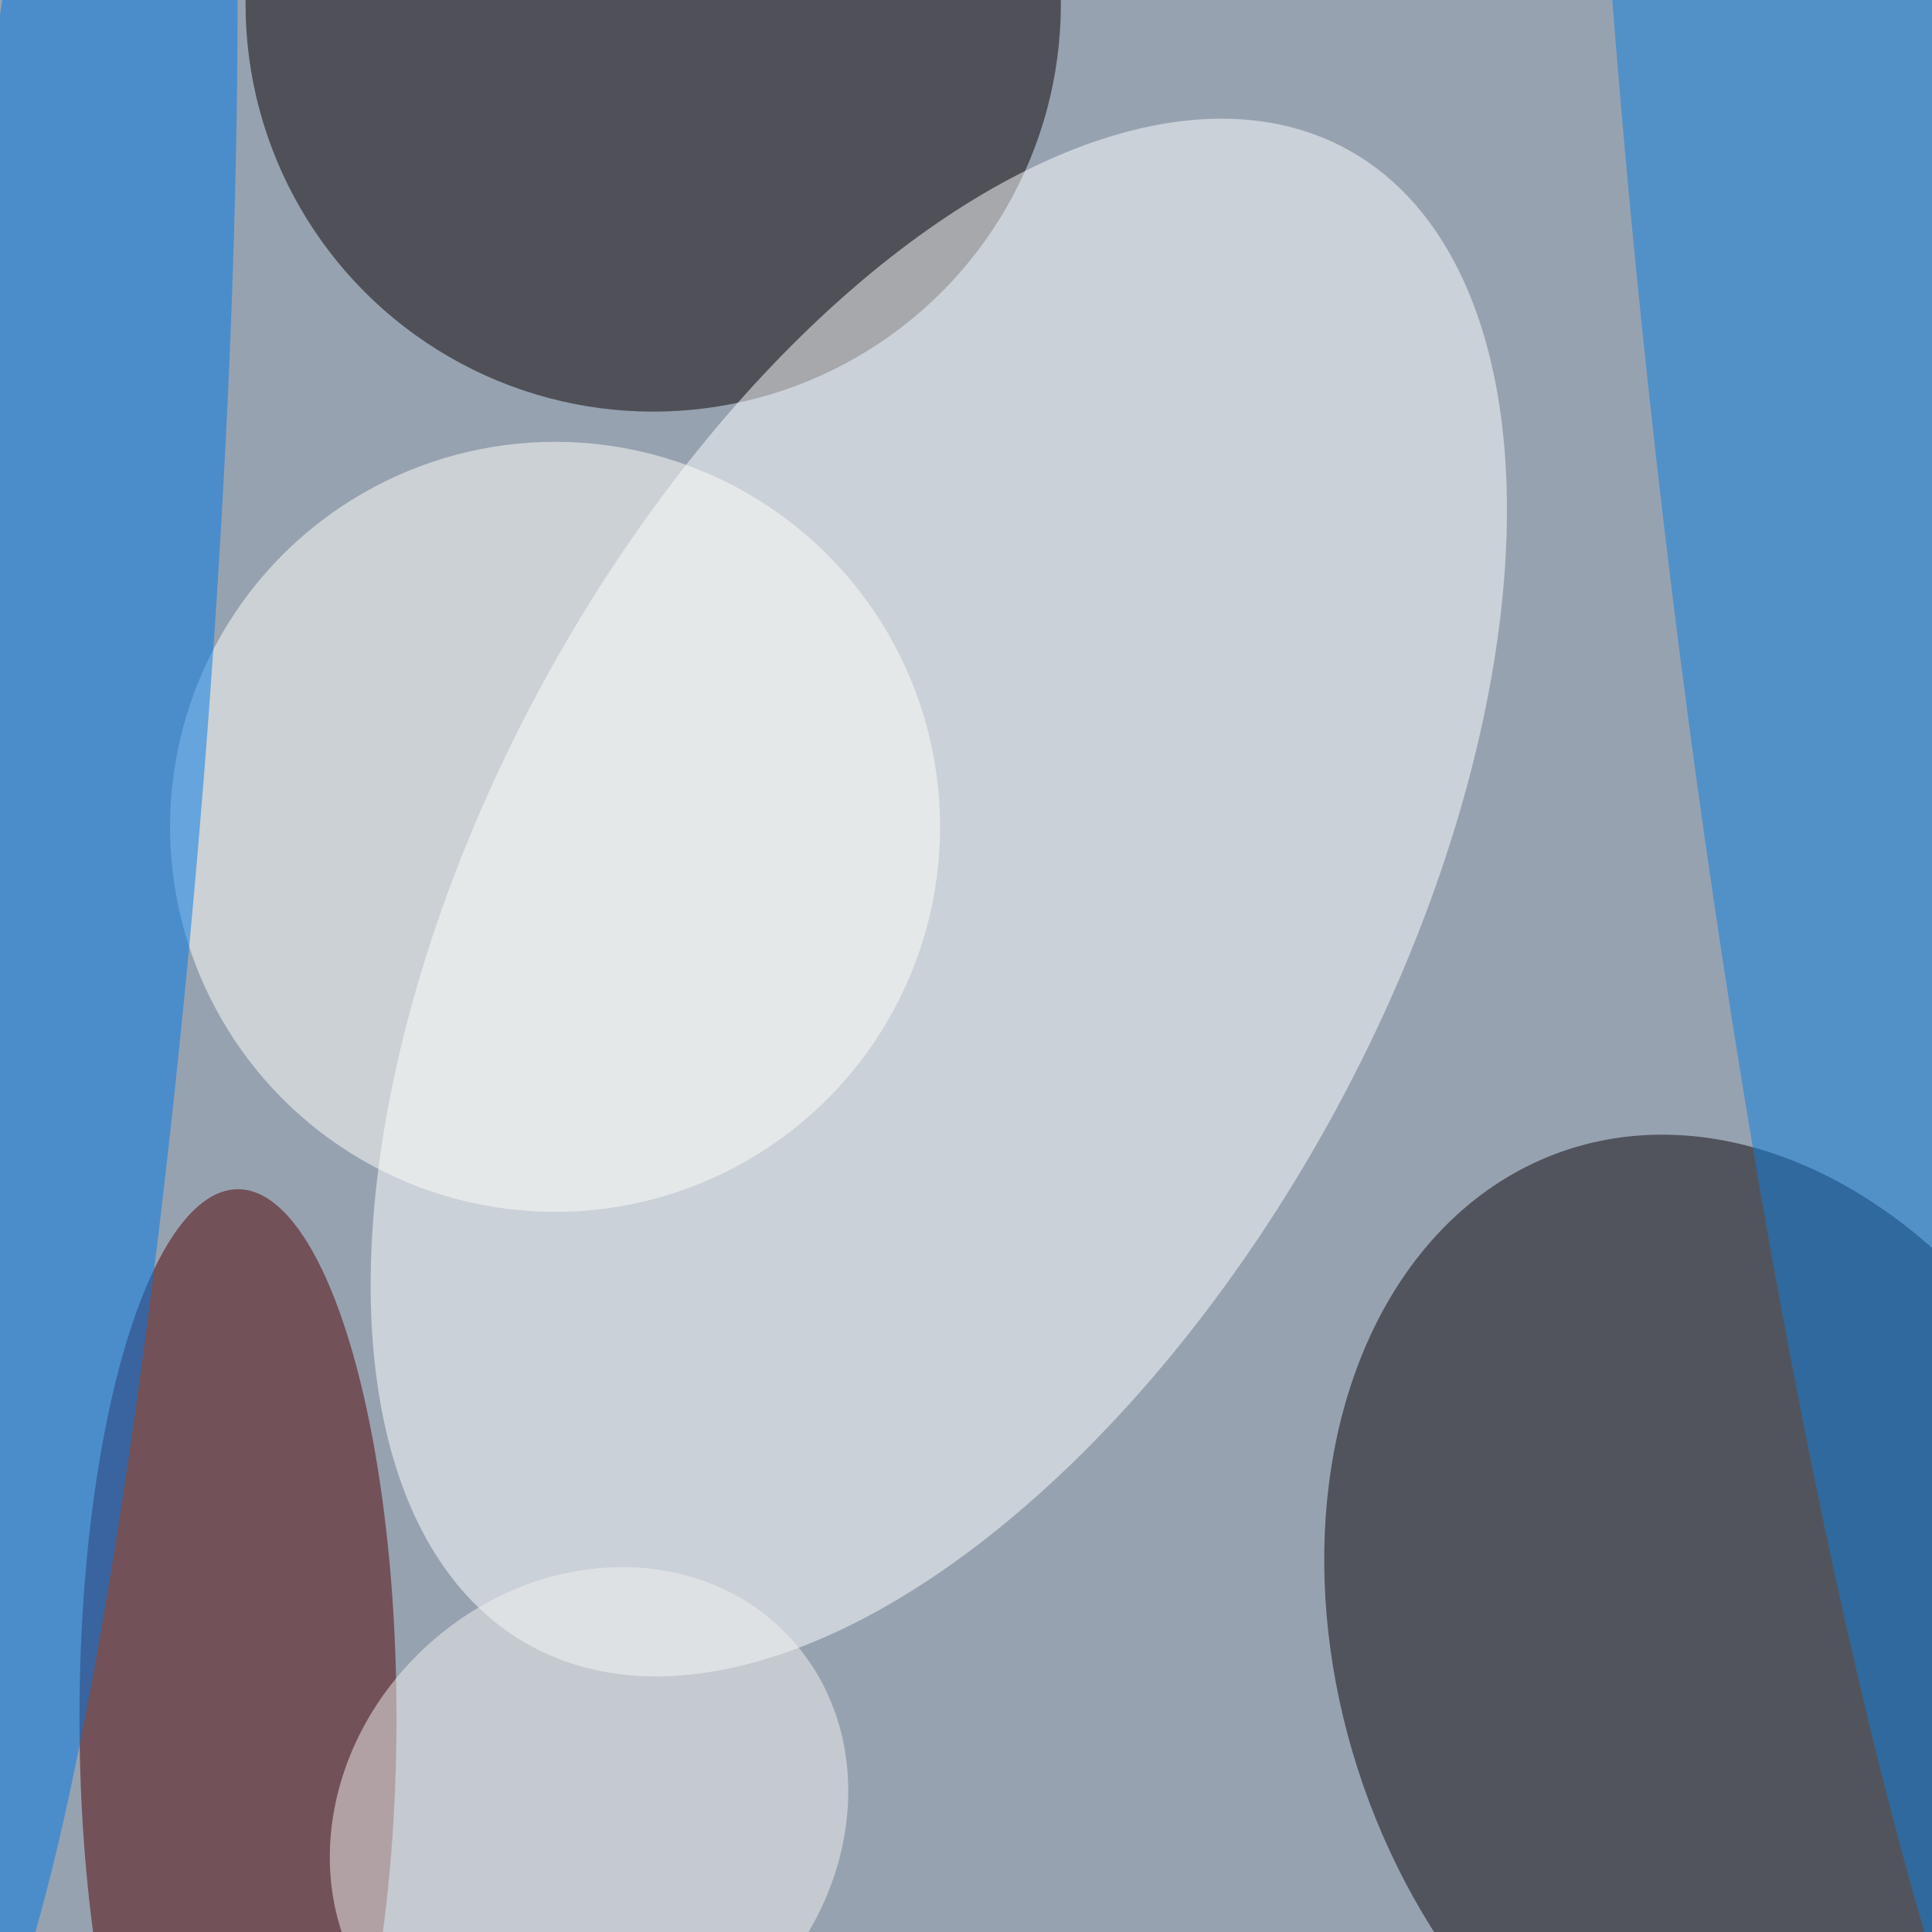
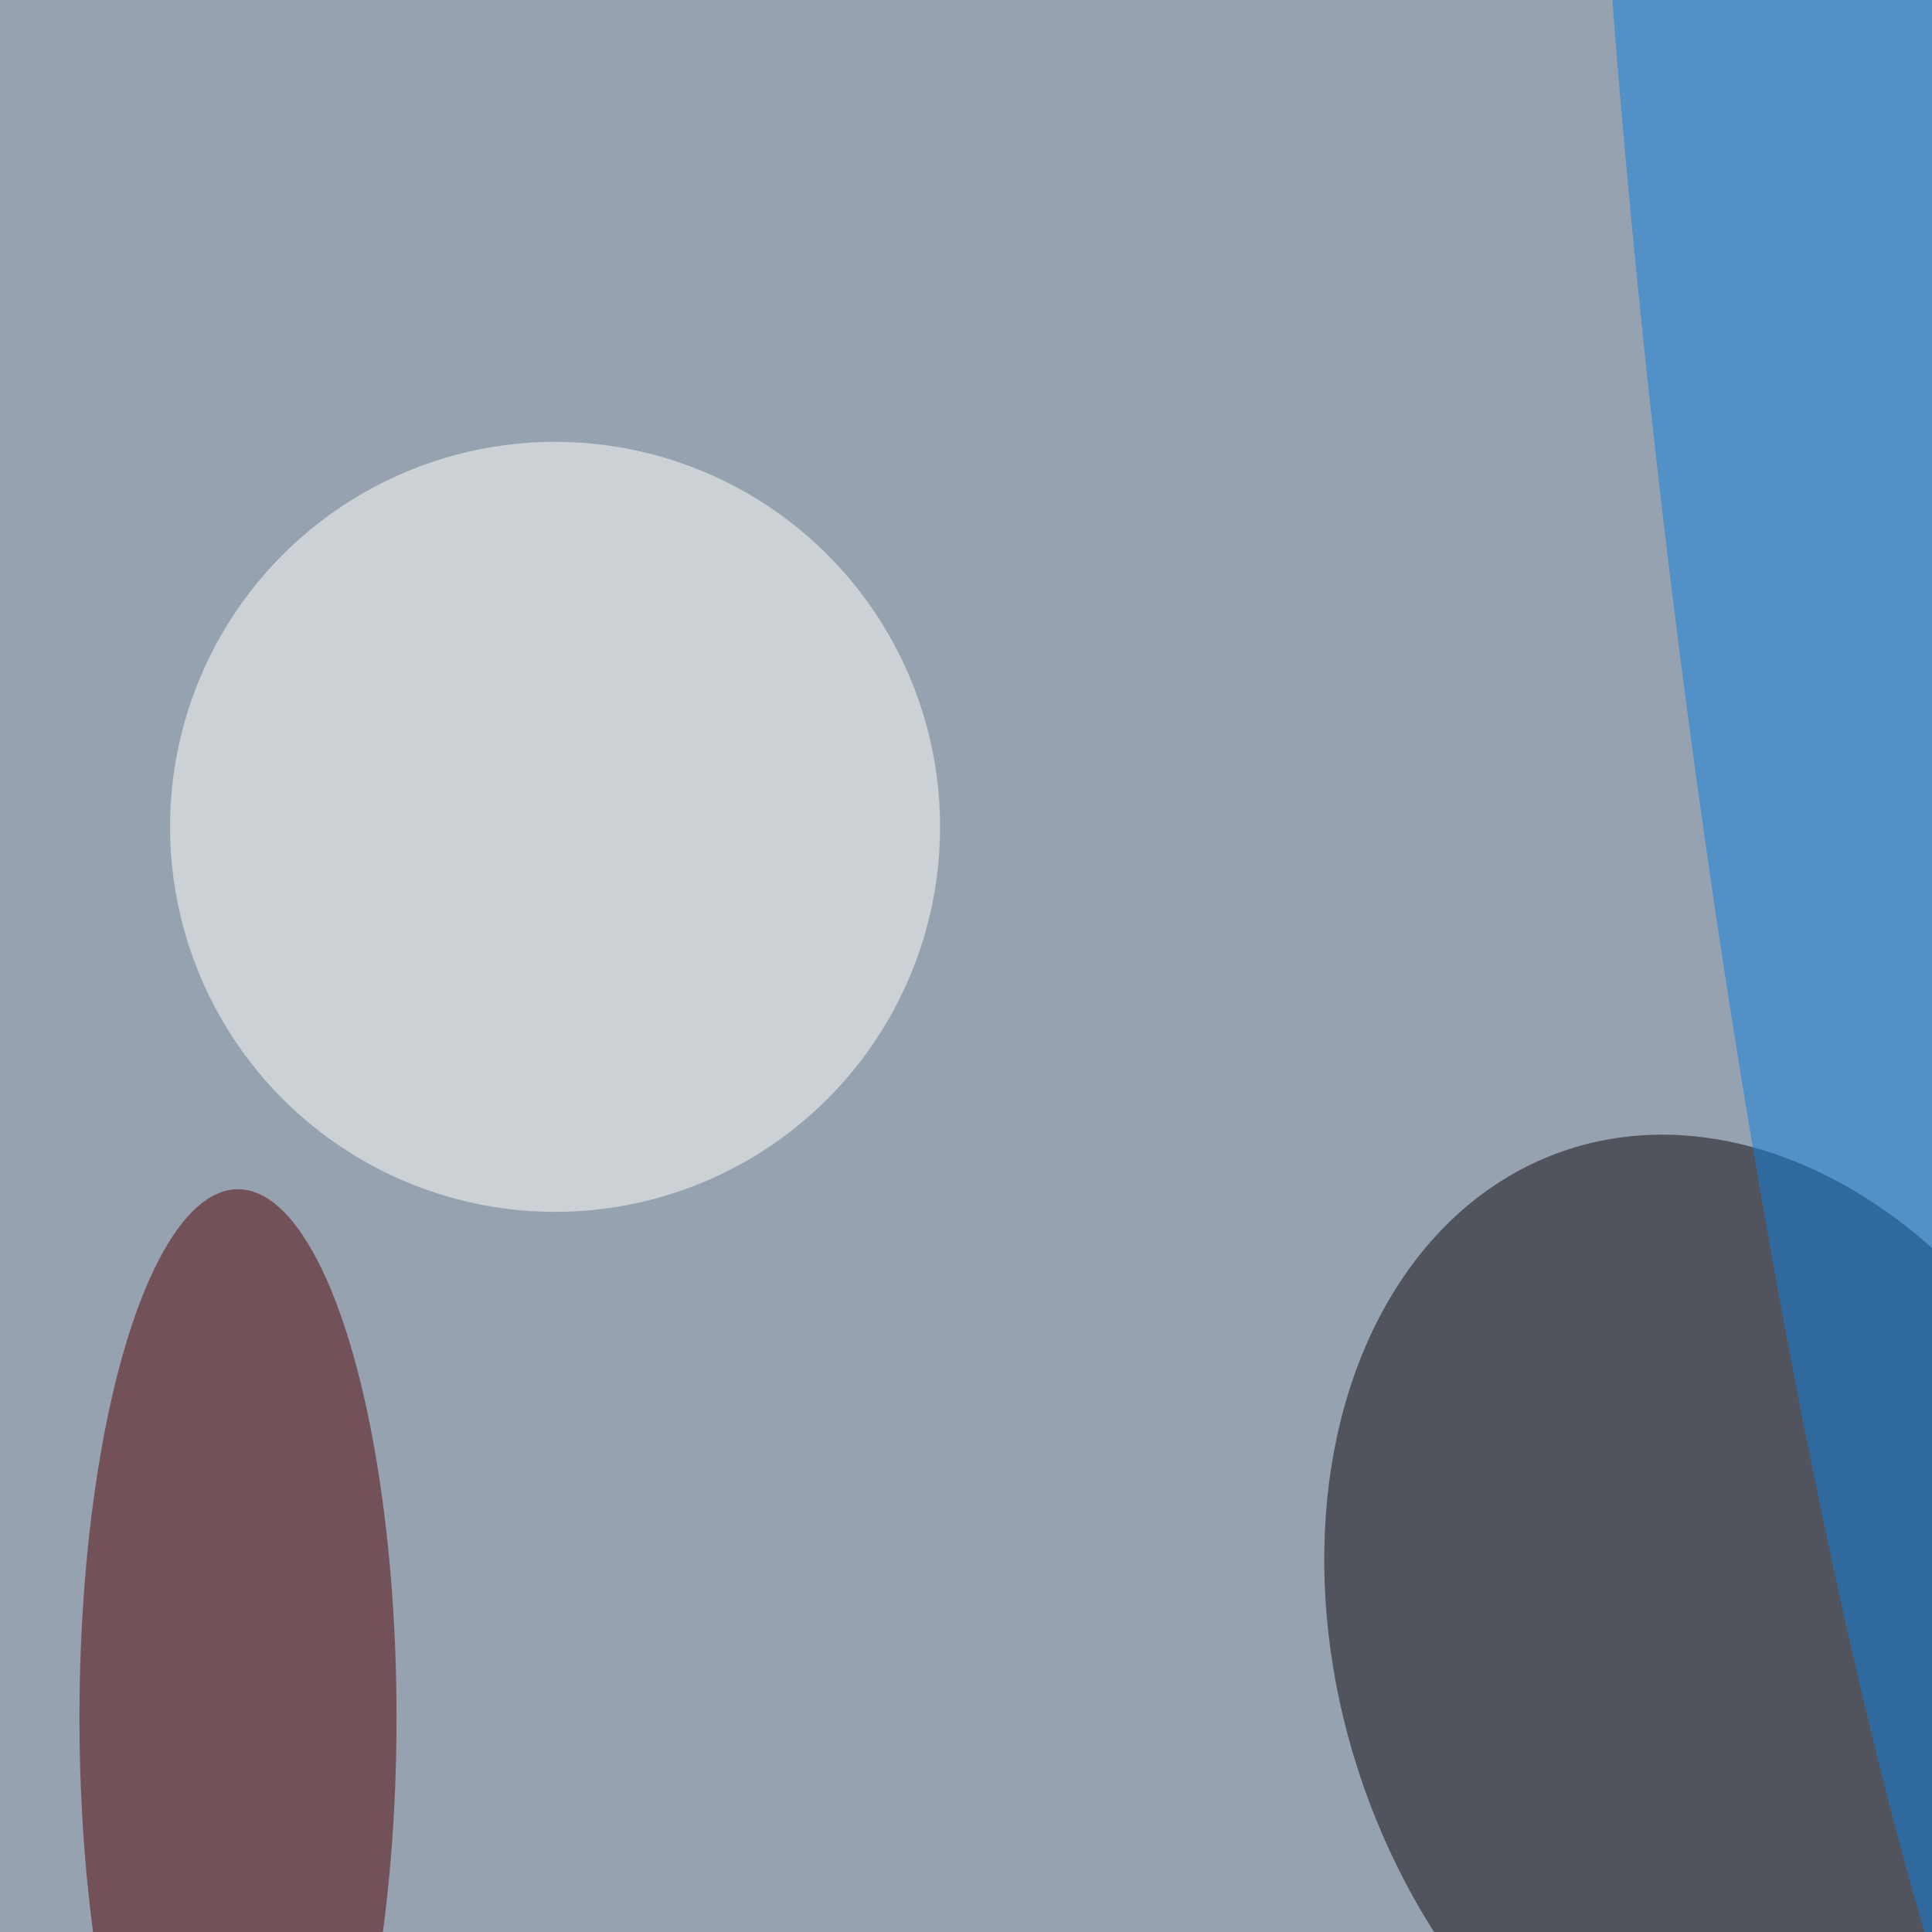
<svg xmlns="http://www.w3.org/2000/svg" viewBox="0 0 292 292">
  <filter id="b">
    <feGaussianBlur stdDeviation="12" />
  </filter>
  <path fill="#97a2b1" d="M0 0h292v292H0z" />
  <g filter="url(#b)" transform="translate(.6 .6) scale(1.141)" fill-opacity=".5">
    <ellipse fill="#0e070b" rx="1" ry="1" transform="matrix(-49.641 17.3 -23.252 -66.718 229.7 218.7)" />
-     <ellipse fill="#0a0000" cx="86" rx="54" ry="54" />
-     <ellipse fill="#fff" rx="1" ry="1" transform="rotate(-151.4 77 43.4) scale(59.639 112.913)" />
    <ellipse fill="#500000" cx="31" cy="227" rx="21" ry="70" />
    <ellipse fill="#fffffb" cx="73" cy="109" rx="51" ry="51" />
    <ellipse fill="#0e80e1" rx="1" ry="1" transform="matrix(28.867 253.361 -36.017 4.104 255 57.2)" />
-     <ellipse fill="#0078e7" rx="1" ry="1" transform="matrix(-19.121 -1.528 13.901 -173.984 7.3 101.6)" />
-     <ellipse fill="#f3f2f0" rx="1" ry="1" transform="matrix(-26.519 24.813 -21.81 -23.309 77.5 241.1)" />
  </g>
</svg>